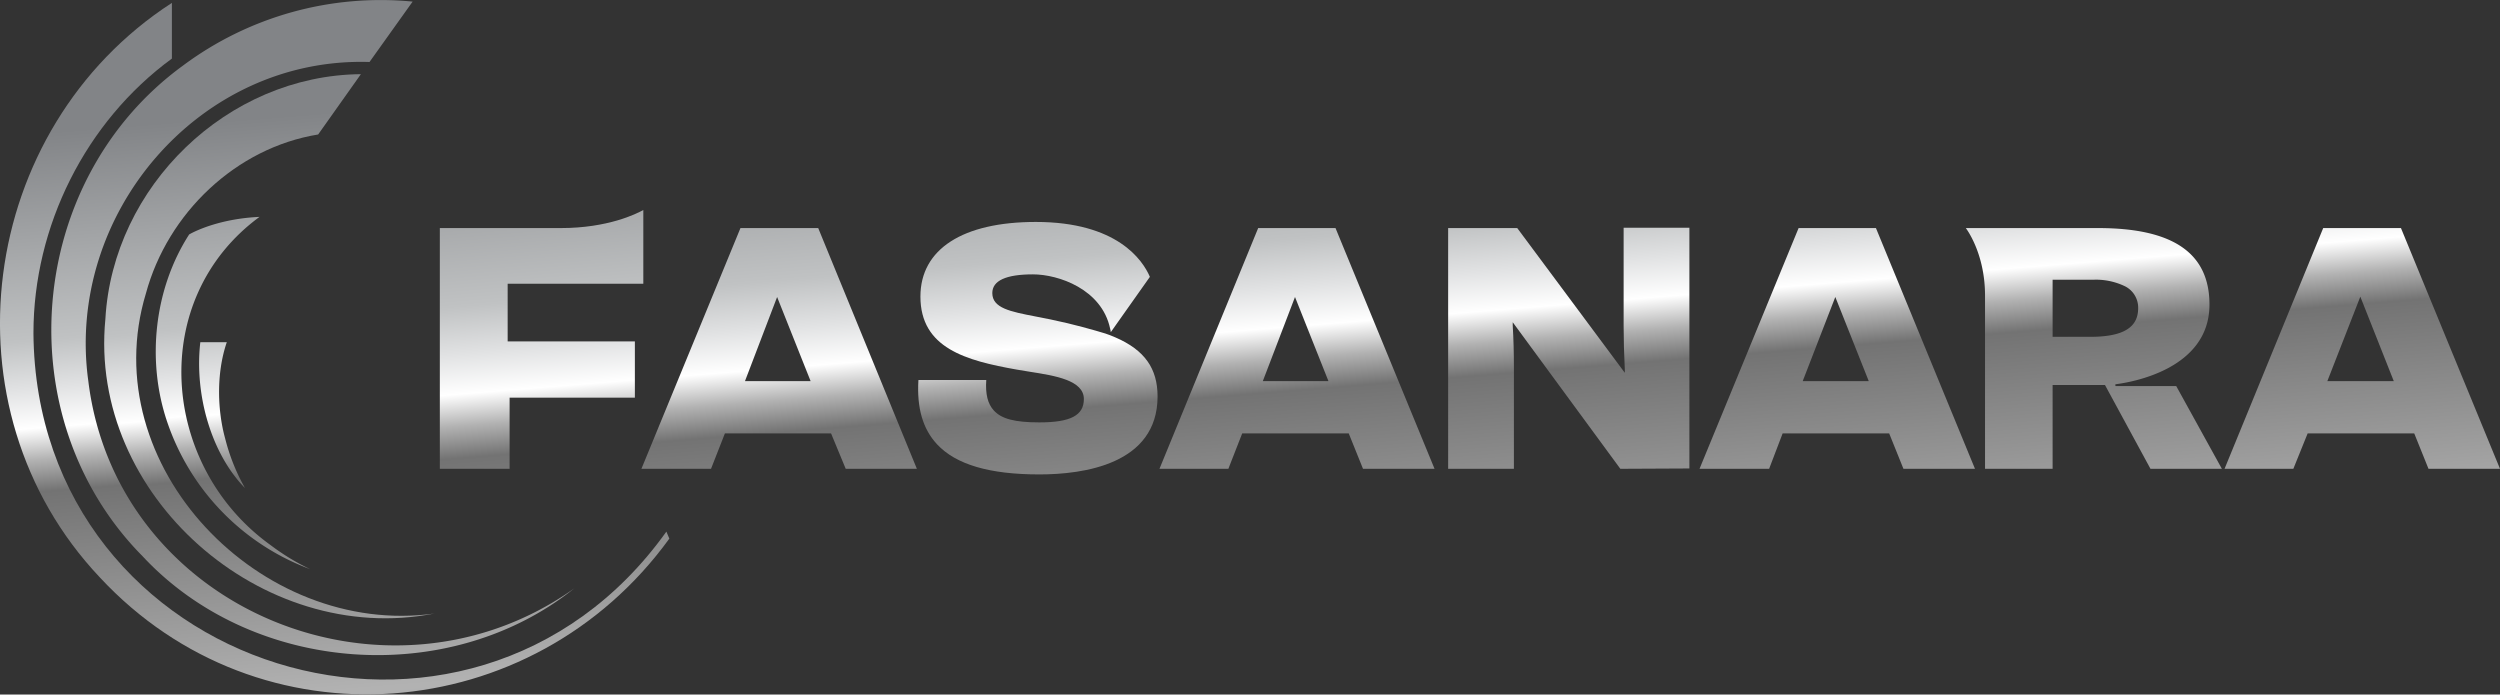
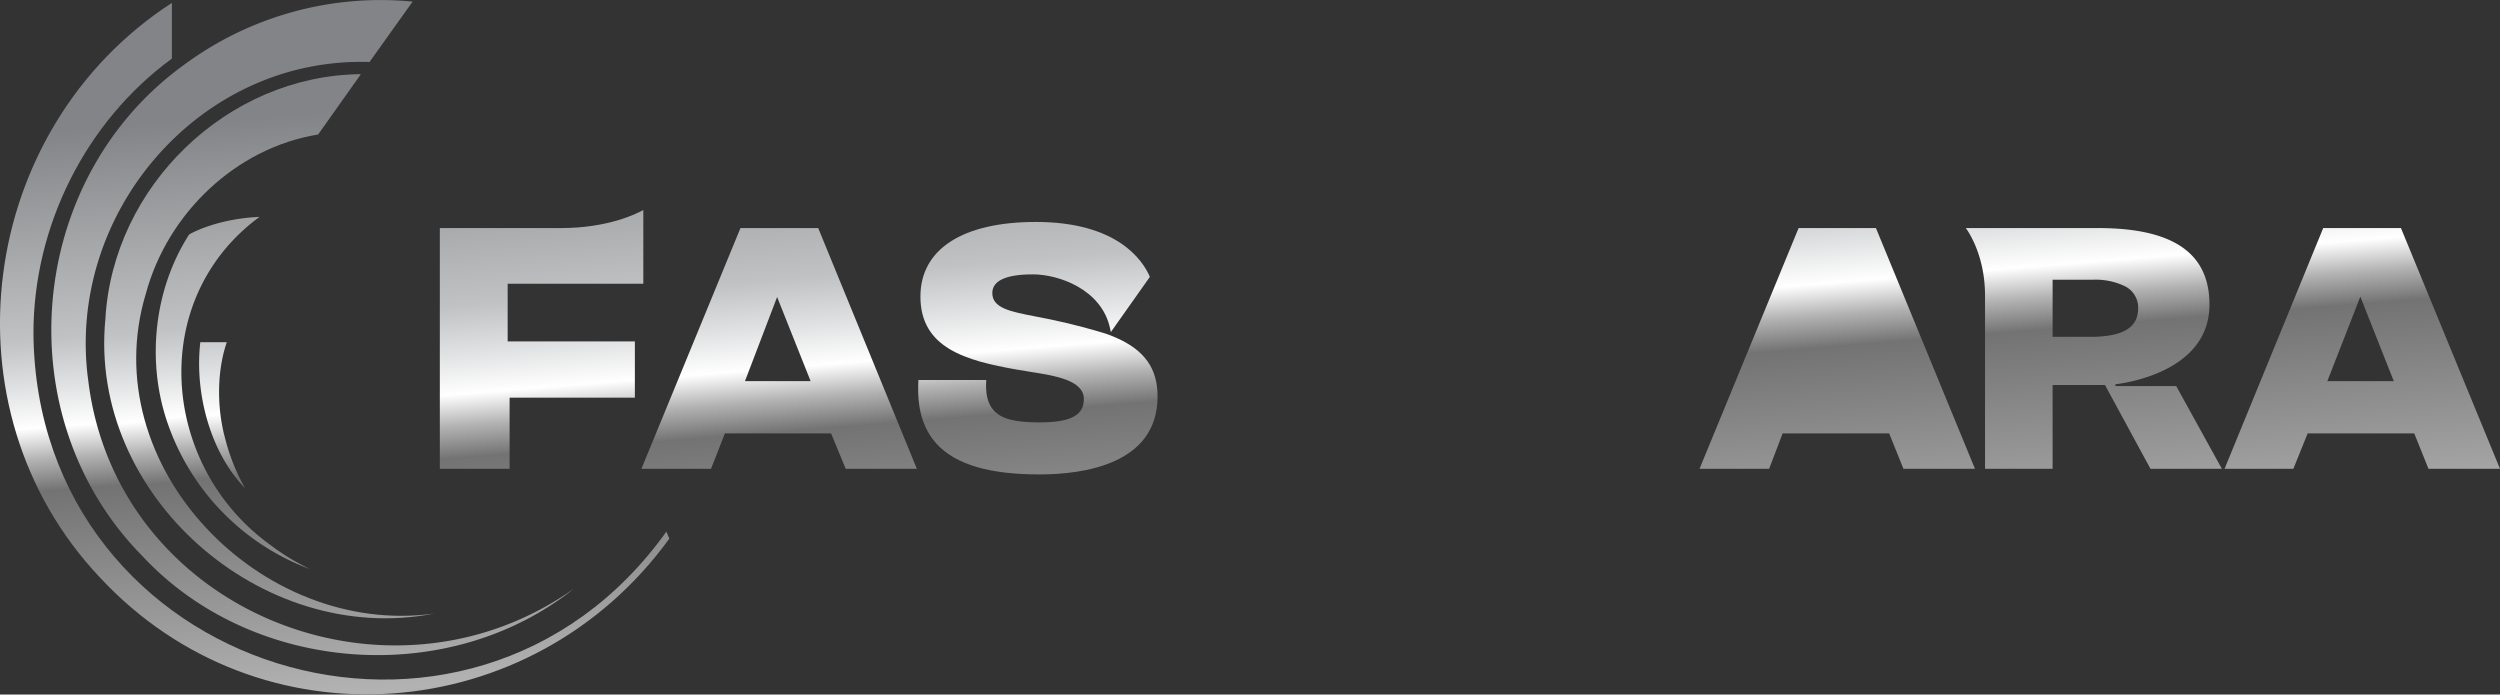
<svg xmlns="http://www.w3.org/2000/svg" xmlns:xlink="http://www.w3.org/1999/xlink" data-name="Layer 1" viewBox="0 0 591.93 164.45" class="img--contain">
  <rect x="0" y="0" width="591.93" height="164.45" fill="#333333" stroke="none" />
  <defs>
    <linearGradient id="a" x1="123.51" y1="22.17" x2="138.75" y2="210.02" gradientUnits="userSpaceOnUse">
      <stop offset="0" stop-color="#828487" />
      <stop offset=".26" stop-color="#c0c2c3" />
      <stop offset=".32" stop-color="#e1e2e3" />
      <stop offset=".37" stop-color="#fff" />
      <stop offset=".41" stop-color="#b2b2b2" />
      <stop offset=".45" stop-color="#737373" />
      <stop offset=".73" stop-color="#b2b2b2" />
      <stop offset="1" stop-color="#96989b" />
    </linearGradient>
    <linearGradient id="b" x1="239.44" y1="12.77" x2="254.67" y2="200.62" xlink:href="#a" />
    <linearGradient id="c" x1="364.97" y1="2.59" x2="380.2" y2="190.44" xlink:href="#a" />
    <linearGradient id="d" x1="298.75" y1="7.96" x2="313.98" y2="195.81" xlink:href="#a" />
    <linearGradient id="e" x1="425.83" y1="-2.34" x2="441.06" y2="185.51" xlink:href="#a" />
    <linearGradient id="f" x1="521.16" y1="-10.07" x2="536.39" y2="177.78" xlink:href="#a" />
    <linearGradient id="g" x1="176.93" y1="17.84" x2="192.16" y2="205.69" xlink:href="#a" />
    <linearGradient id="h" x1="48.52" y1="28.26" x2="63.75" y2="216.09" xlink:href="#a" />
    <linearGradient id="i" x1="46.58" y1="27.85" x2="61.97" y2="217.68" xlink:href="#a" />
    <linearGradient id="j" x1="67.29" y1="26.71" x2="82.51" y2="214.44" xlink:href="#a" />
    <linearGradient id="k" x1="56.76" y1="28.28" x2="71.92" y2="215.25" xlink:href="#a" />
    <linearGradient id="l" x1="72.94" y1="26.25" x2="88.16" y2="213.94" xlink:href="#a" />
  </defs>
  <path d="M104.14 111V54h28.66c11.13 0 17.9-3.37 19.52-4.28v17.46H120.2v13.65h30.12v13.33h-29.66V111z" style="fill:url(#a)" />
  <path d="M246.09 112.33c-11.81 0-19.73-2.33-24.21-7.12-3.39-3.64-4.84-8.62-4.42-15.24h16.06c-.23 3.35.34 5.65 1.79 7.22 1.82 2 5 2.82 10.78 2.82 7.38 0 10.54-1.65 10.54-5.52 0-4.46-6.81-5.53-12.81-6.47-1.06-.17-2.1-.33-3.08-.51-12-2.13-22.81-5.06-22.81-17.3 0-11.22 10-17.66 27.33-17.66 19.2 0 25.29 9 27 13L263 78.65c0-.3-.1-.59-.16-.88-2-9.33-12.26-12.81-18.27-12.81-6.38 0-9.62 1.49-9.62 4.43 0 3.56 4.29 4.39 10.23 5.54l3.55.7c5.42 1.11 10.48 2.57 13 3.34.4.12 2 .73 2.35.91 6.92 3 10 7.34 10 14-.02 16.05-17.55 18.45-27.99 18.45z" style="fill:url(#b)" />
-   <path d="m383.65 111-25.48-34.7v.77c.19 3.18.28 6.37.28 10V111h-15.57V54h16.36l25.47 34.27v-.74c-.18-3.65-.28-7.11-.28-10.3V53.92H400v57z" style="fill:url(#c)" />
-   <path d="m322.72 111-3.38-8.39h-25.22l-3.28 8.39h-16.31l23.37-57h18.31l23.45 57zM299 90.24h15.54l-7.92-19.92z" style="fill:url(#d)" />
-   <path d="m450.68 111-3.38-8.39h-25.22l-3.2 8.39H402.4l23.46-57h18.31l23.45 57zm-23.85-20.76h15.64l-7.92-19.92z" style="fill:url(#e)" />
+   <path d="m450.68 111-3.38-8.39h-25.22l-3.2 8.39H402.4l23.46-57h18.31l23.45 57zm-23.85-20.76h15.64z" style="fill:url(#e)" />
  <path d="m575 111-3.38-8.39h-25.23L543 111h-16.29l23.36-57h18.41l23.45 57zm-23.95-20.76h15.73l-7.92-20zM509.17 111 498.4 91.16H486V111h-16V70c0-9-3.54-14.62-4.55-16h31.35c17.72 0 26.34 5.92 26.34 18.12 0 15.3-18.47 18.38-22.17 18.85h-.1v.44h14.4L526.08 111zM486 79.75h8.9c6.62 0 10.22-1.58 11.13-4.93a7.37 7.37 0 0 0 .23-1.87 5.66 5.66 0 0 0-3.05-5.13 15.77 15.77 0 0 0-7.67-1.58H486z" style="fill:url(#f)" />
  <path d="m200.24 111-3.47-8.39h-25.13l-3.29 8.39h-16.48l23.45-57h18.41l23.36 57zm-23.85-20.76h15.54L184 70.32z" style="fill:url(#g)" />
  <path d="M64.07 129.07C38 110.34 34.84 70.89 61.45 51.35c-9.21.42-15.14 3.28-16.66 4.16-8.26 12.81-10.17 29.86-5.17 44.49a56.51 56.51 0 0 0 33.81 34.76 53.87 53.87 0 0 1-9.36-5.69z" style="fill:url(#h)" />
  <path d="M53.32 103.86c-1.79-6.43-2.2-15.29.38-22.84h-6.27C46 93.37 50 107.4 58 115.55a47.09 47.09 0 0 1-4.68-11.69z" style="fill:url(#i)" />
  <path d="M43.34 15.52C6 42.7 1.42 99.05 33.77 131.71c26 27.93 72.5 31.35 102.2 7.6-44 31.32-108.38 5.38-115.06-49.1C15.46 50.77 47.1 13.4 87.49 14.68L97.7.38a78.33 78.33 0 0 0-54.36 15.14z" style="fill:url(#j)" />
  <path d="M85.45 17.56c-31.65.27-58.75 26.57-60.5 58-4.07 41.71 37.09 77.73 77.87 69.71-41.1 5.72-80.63-35-68.27-75.8 5.15-19 21.33-34.47 40.78-37.63z" style="fill:url(#k)" />
  <path d="M157.78 125.87c-46.55 65.22-149.27 33.55-149.86-47 0-25.3 12.34-50.05 32.78-65V.68c-46 29.81-54.85 96-17.09 136 37.89 40.81 102.46 35.57 134.87-9.15z" style="fill:url(#l)" />
</svg>